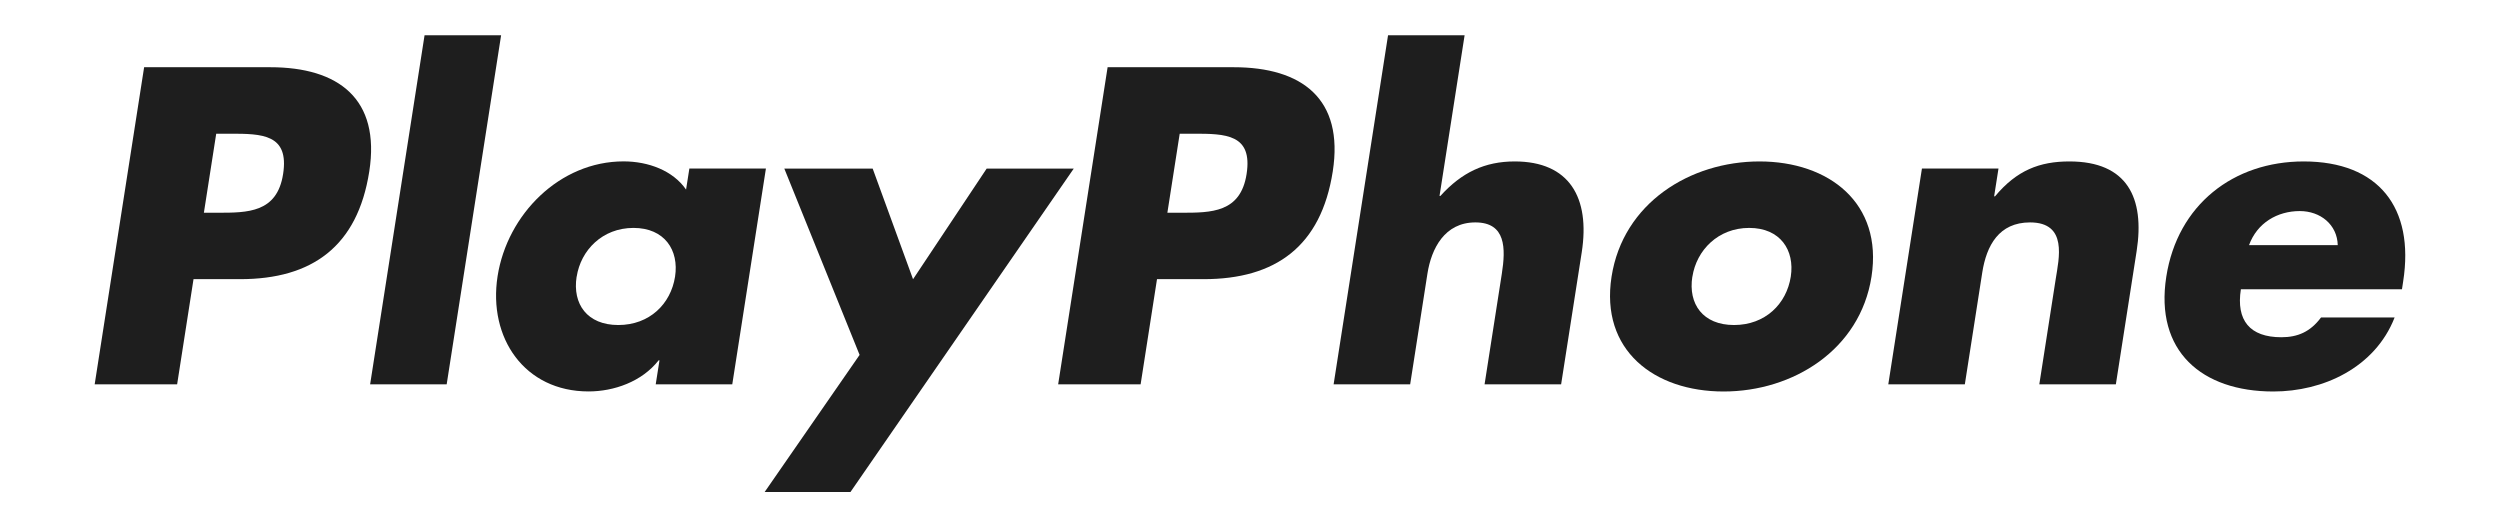
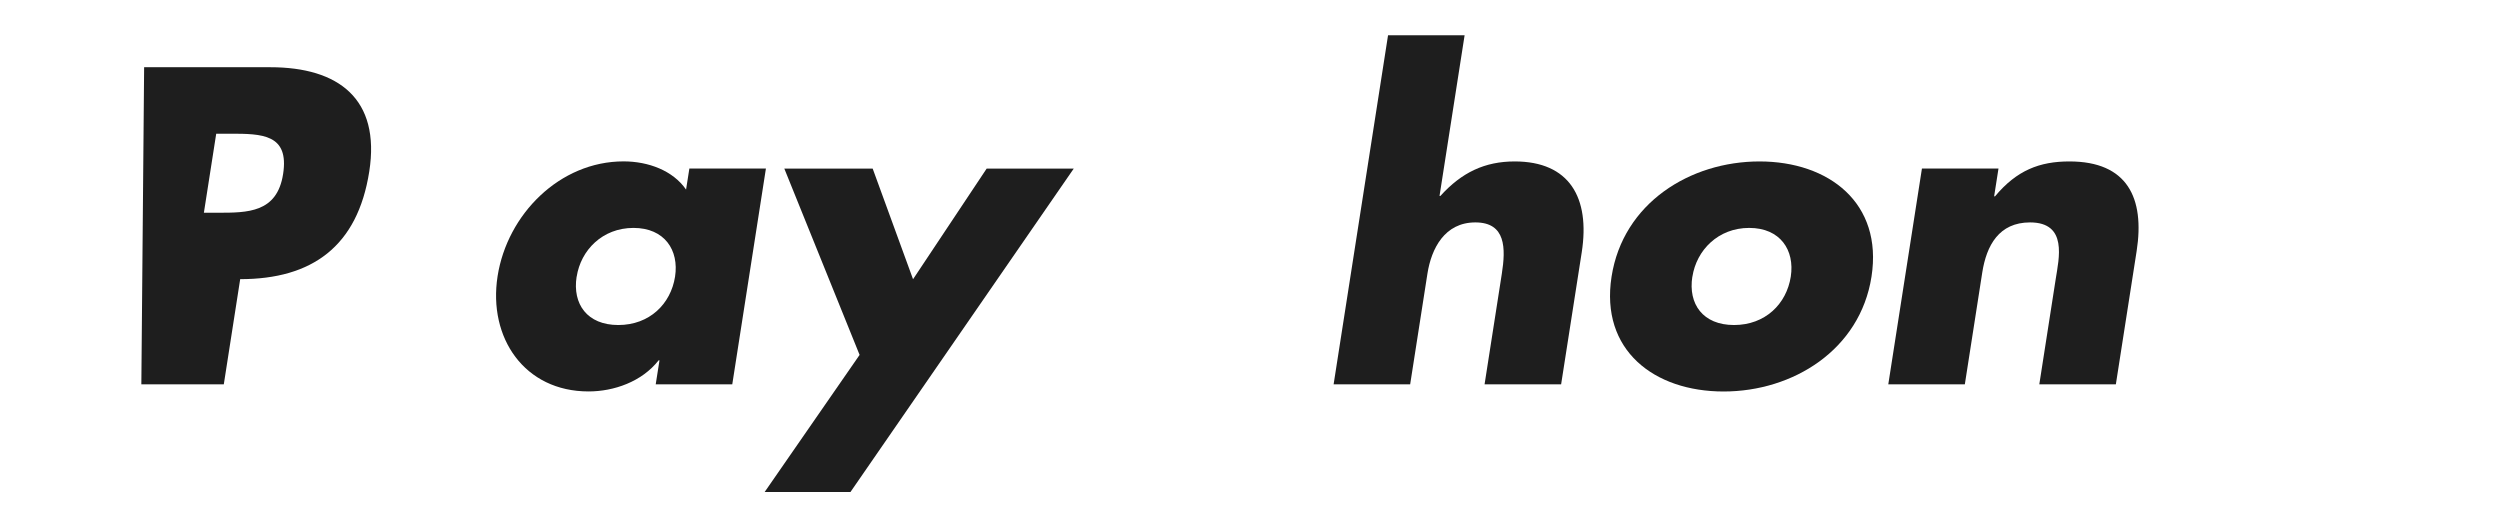
<svg xmlns="http://www.w3.org/2000/svg" id="Capa_1" data-name="Capa 1" viewBox="0 0 431.74 91.06">
  <defs>
    <style>      .cls-1 {        fill: #1e1e1e;      }    </style>
  </defs>
-   <path class="cls-1" d="M24.89,11.61h21.79c11.77,0,19.05,5.45,17.09,18.01-2.02,12.93-9.87,18.59-22.29,18.59h-8.06l-2.83,18.16h-14.24L24.89,11.61ZM35.21,36.74h2.4c5.16,0,10.24,0,11.28-6.68,1.08-6.9-3.63-6.97-9.15-6.97h-2.4l-2.13,13.65Z" />
-   <path class="cls-1" d="M77.14,66.37h-13.22l9.4-60.28h13.22l-9.4,60.28Z" />
+   <path class="cls-1" d="M24.89,11.61h21.79c11.77,0,19.05,5.45,17.09,18.01-2.02,12.93-9.87,18.59-22.29,18.59l-2.83,18.16h-14.24L24.89,11.61ZM35.21,36.74h2.4c5.16,0,10.24,0,11.28-6.68,1.08-6.9-3.63-6.97-9.15-6.97h-2.4l-2.13,13.65Z" />
  <path class="cls-1" d="M126.46,66.37h-13.22l.65-4.14h-.15c-2.9,3.7-7.74,5.37-12.1,5.37-11.04,0-17.37-9.22-15.71-19.9,1.67-10.68,10.72-19.83,21.76-19.83,4.29,0,8.54,1.6,10.79,4.87l.57-3.63h13.22l-5.81,37.26ZM99.58,47.78c-.74,4.72,1.82,8.35,7.2,8.35s9.06-3.63,9.8-8.35c.71-4.58-1.81-8.42-7.18-8.42s-9.1,3.85-9.81,8.42Z" />
  <path class="cls-1" d="M135.46,29.12h15.25l6.97,19.1,12.71-19.1h15.04l-38.56,55.85h-14.82l16.4-23.68-13-32.17Z" />
-   <path class="cls-1" d="M191.28,11.61h21.79c11.77,0,19.05,5.45,17.09,18.01-2.02,12.93-9.87,18.59-22.29,18.59h-8.06l-2.83,18.16h-14.24l8.54-54.76ZM201.6,36.74h2.4c5.16,0,10.24,0,11.28-6.68,1.08-6.9-3.63-6.97-9.15-6.97h-2.4l-2.13,13.65Z" />
  <path class="cls-1" d="M252.93,6.1l-4.33,27.74h.15c3.68-4.07,7.68-5.96,12.84-5.96,9.44,0,13.04,6.25,11.57,15.69l-3.56,22.8h-13.22l2.98-19.1c.68-4.36.73-8.86-4.57-8.86s-7.6,4.5-8.28,8.86l-2.98,19.1h-13.22l9.4-60.28h13.22Z" />
  <path class="cls-1" d="M323.2,47.78c-1.97,12.64-13.55,19.83-25.54,19.83s-21.33-7.12-19.35-19.83c1.98-12.71,13.56-19.9,25.55-19.9s21.32,7.19,19.34,19.9ZM292.26,47.78c-.74,4.72,1.82,8.35,7.2,8.35s9.06-3.63,9.8-8.35c.71-4.58-1.81-8.42-7.18-8.42s-9.1,3.85-9.81,8.42Z" />
  <path class="cls-1" d="M344.39,33.91h.14c3.75-4.5,7.7-6.03,12.85-6.03,10.02,0,13.03,6.32,11.61,15.47l-3.59,23.02h-13.22l2.83-18.16c.55-3.56,2.11-9.8-4.43-9.8-5.37,0-7.52,3.99-8.25,8.64l-3.01,19.32h-13.22l5.81-37.26h13.22l-.75,4.79Z" />
-   <path class="cls-1" d="M414.81,49.96h-27.82c-.84,5.37,1.54,8.28,6.99,8.28,2.83,0,5.01-.94,6.85-3.41h12.71c-1.7,4.36-4.81,7.55-8.55,9.66-3.74,2.11-8.11,3.12-12.4,3.12-12.35,0-20.49-6.97-18.48-19.83,1.94-12.42,11.6-19.9,23.73-19.9,12.93,0,19.16,7.99,17.18,20.7l-.21,1.38ZM403.72,42.33c-.1-3.56-3.01-5.88-6.56-5.88-3.85,0-7.36,2.03-8.76,5.88h15.33Z" />
</svg>